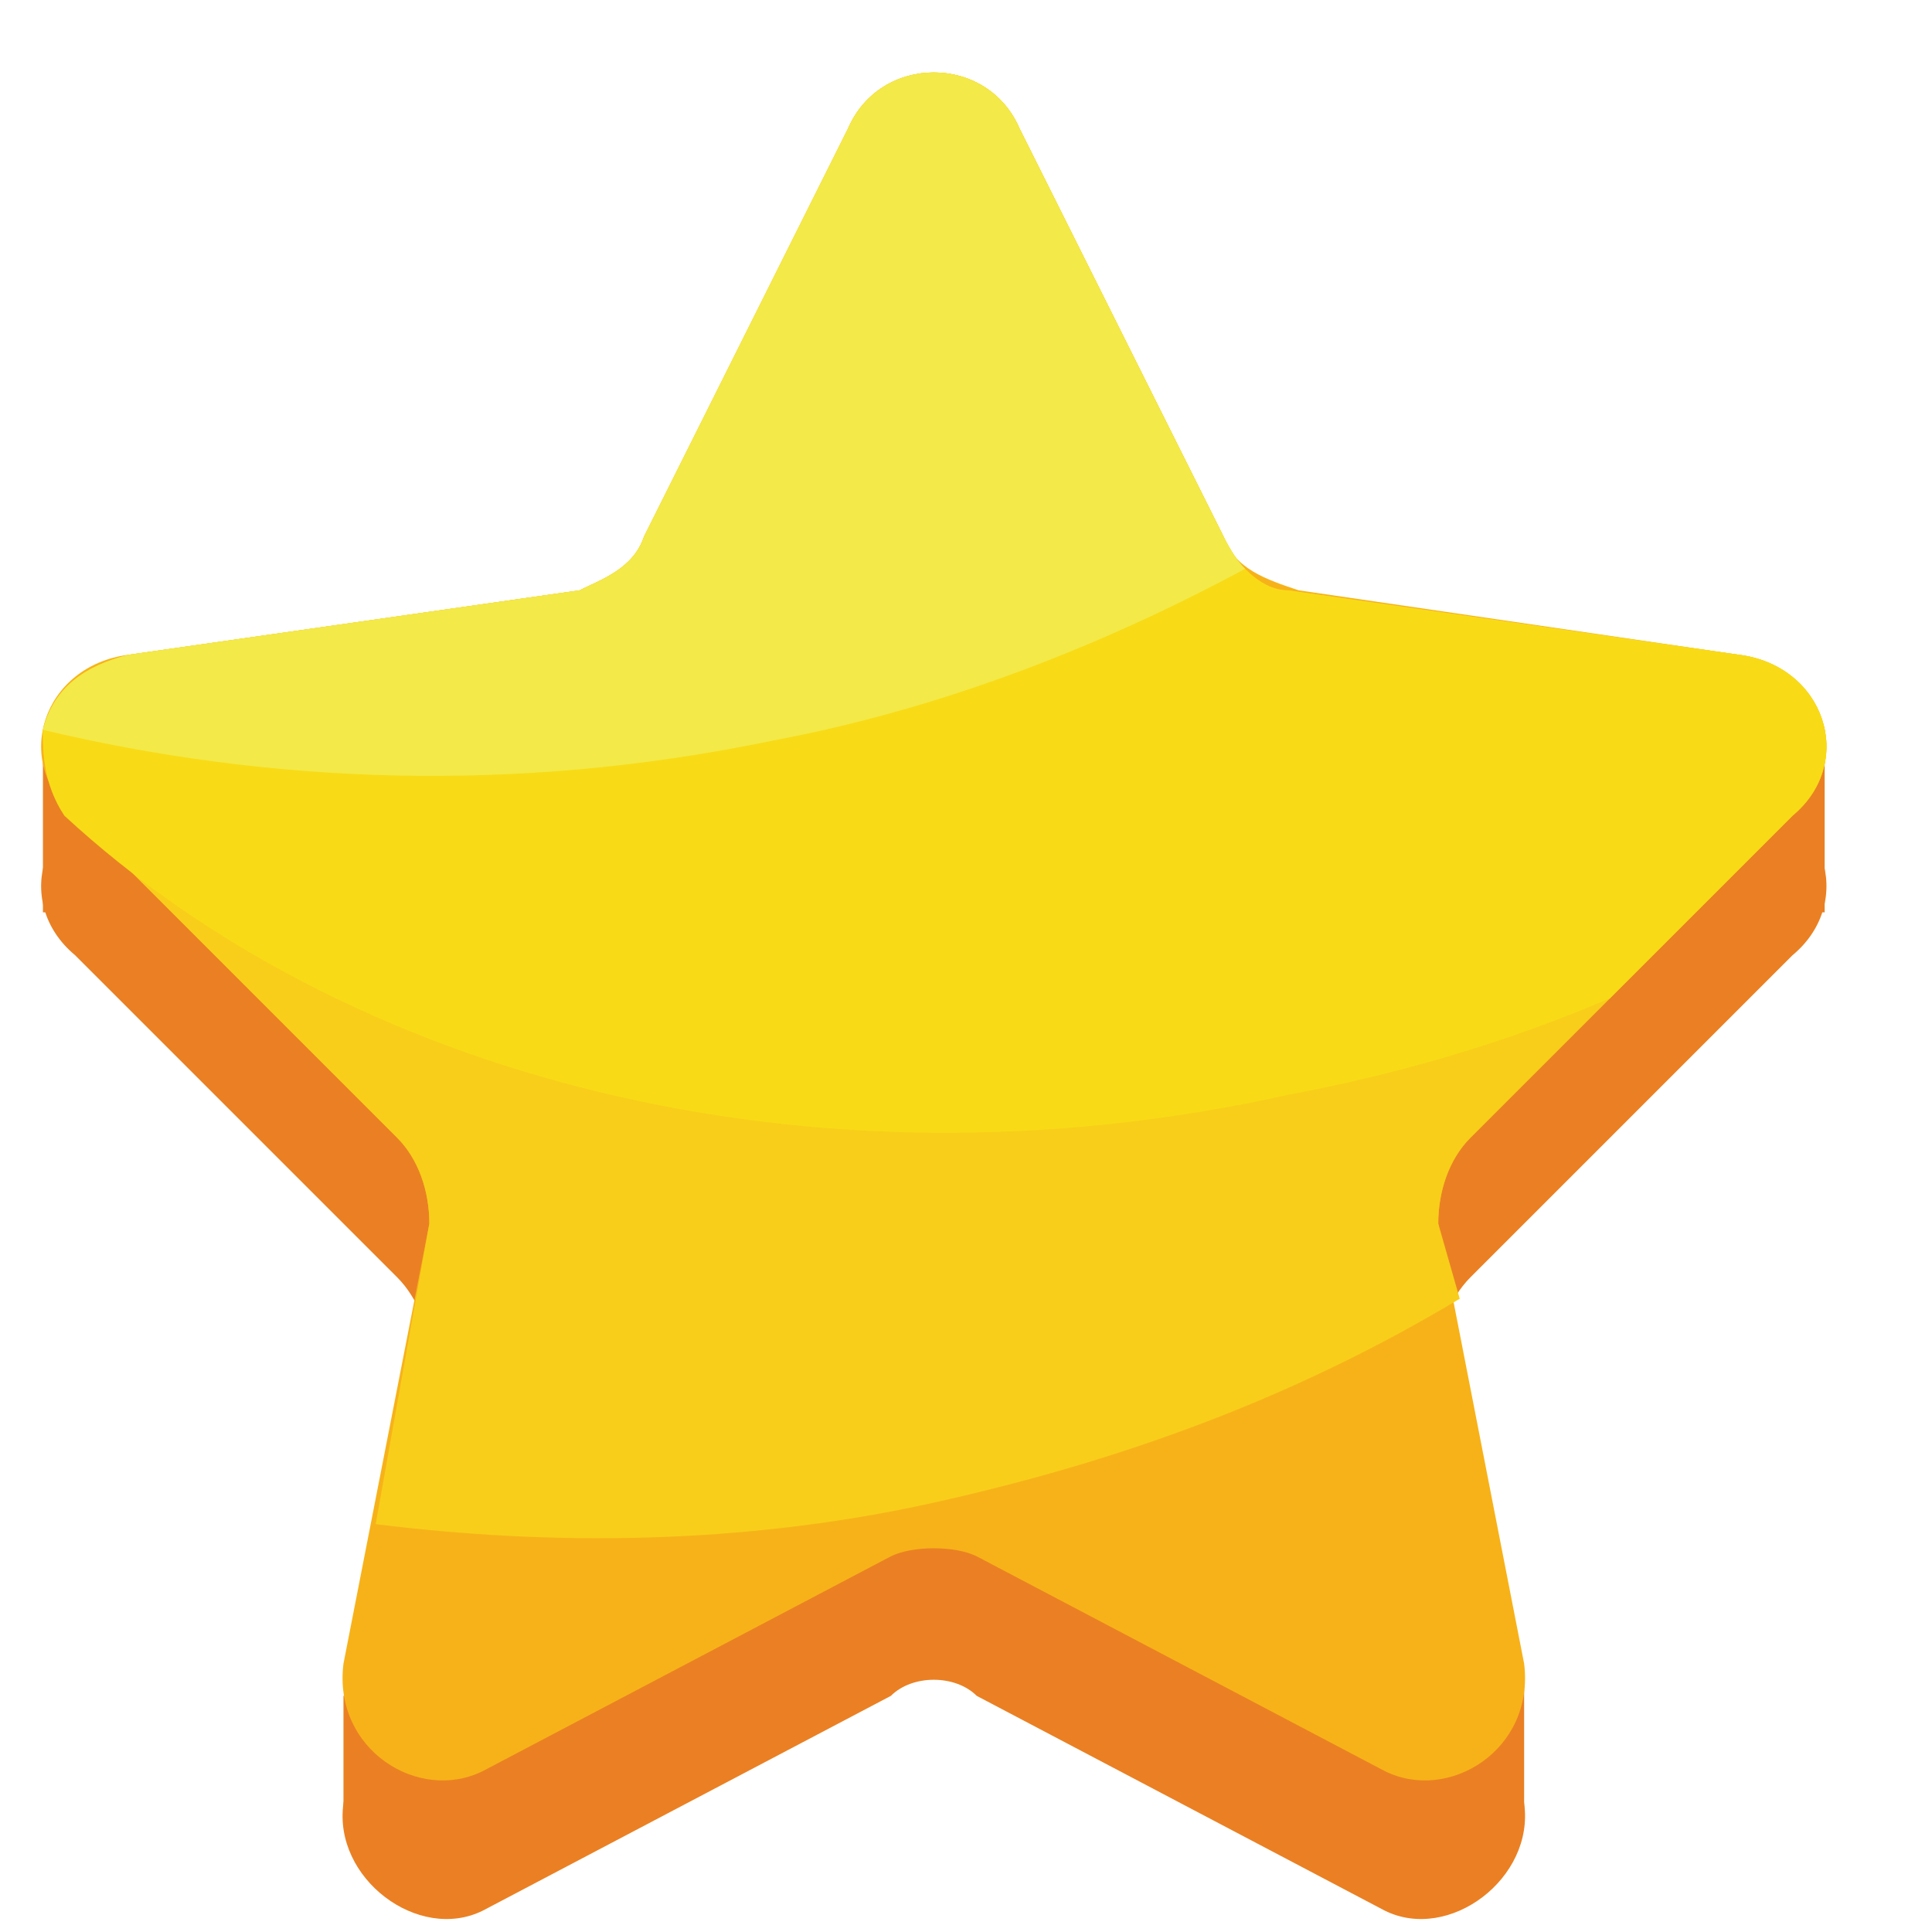
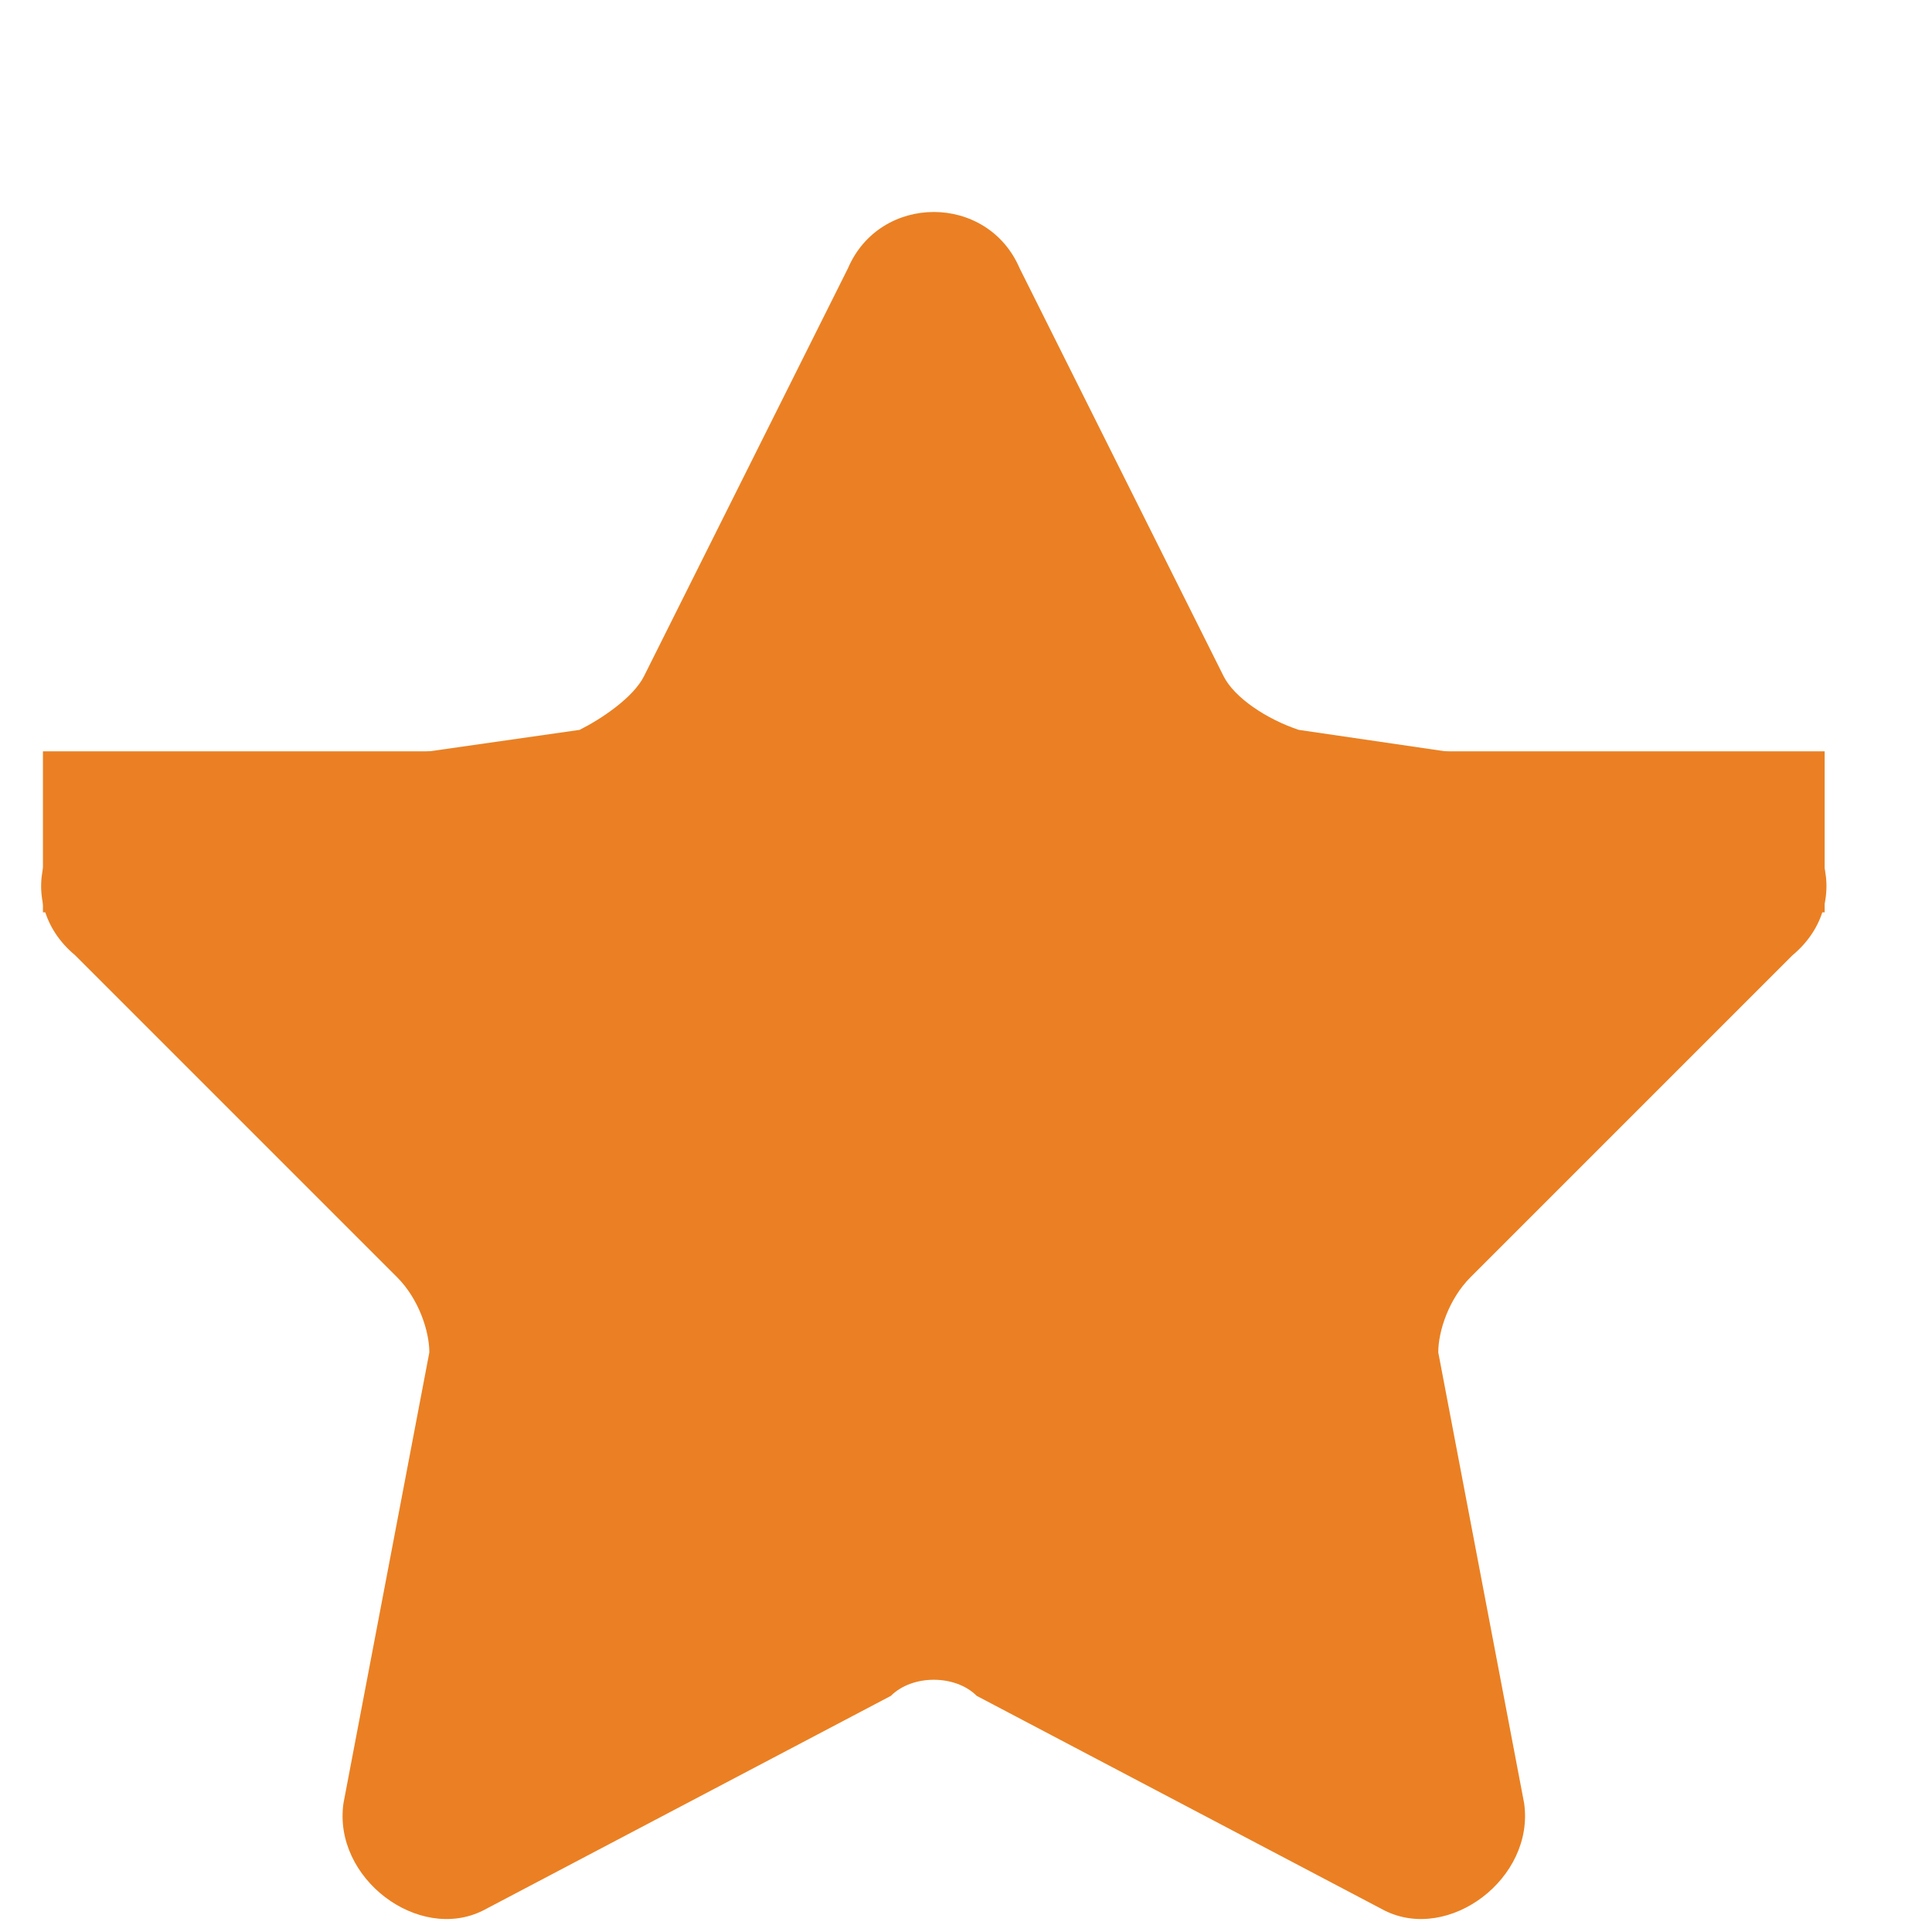
<svg xmlns="http://www.w3.org/2000/svg" version="1.2" viewBox="0 0 18 18" width="18" height="18">
  <title>star</title>
  <style>
		.s0 { fill: #ea8023 } 
		.s1 { fill: #f7b219 } 
		.s2 { fill: #f8ce1a } 
		.s3 { fill: #f8db16 } 
		.s4 { fill: #f3e948 } 
	</style>
  <g id="star">
    <g id="&lt;Group&gt;">
      <path id="&lt;Path&gt;" class="s0" d="m9.5 2.5l1.9 3.8c0.1 0.2 0.4 0.4 0.7 0.5l4.1 0.6c0.8 0.1 1.1 1 0.5 1.5l-3 3c-0.2 0.2-0.3 0.5-0.3 0.7l0.8 4.2c0.1 0.7-0.7 1.3-1.3 1l-3.8-2c-0.2-0.2-0.6-0.2-0.8 0l-3.8 2c-0.6 0.3-1.4-0.3-1.3-1l0.8-4.2c0-0.2-0.1-0.5-0.3-0.7l-3-3c-0.6-0.5-0.3-1.4 0.5-1.5l4.2-0.6c0.2-0.1 0.5-0.3 0.6-0.5l1.9-3.8c0.3-0.7 1.3-0.7 1.6 0z" />
-       <path id="&lt;Path&gt;" class="s0" d="m14.2 15.7v1.3l-5.7-1.6-5.3 1.6v-1.2l5.3-1.5z" />
      <path id="&lt;Path&gt;" class="s0" d="m17 8.5v-1.5h-16.6v1.5z" />
    </g>
-     <path id="&lt;Path&gt;" class="s1" d="m9.5 1.2l1.9 3.8c0.1 0.3 0.4 0.4 0.7 0.5l4.1 0.6c0.8 0.1 1.1 1 0.5 1.5l-3 3c-0.2 0.2-0.3 0.5-0.3 0.8l0.8 4.1c0.1 0.8-0.7 1.3-1.3 1l-3.8-2c-0.2-0.1-0.6-0.1-0.8 0l-3.8 2c-0.6 0.3-1.4-0.2-1.3-1l0.8-4.1c0-0.3-0.1-0.6-0.3-0.8l-3-3c-0.6-0.5-0.3-1.4 0.5-1.5l4.2-0.6c0.2-0.1 0.5-0.2 0.6-0.5l1.9-3.8c0.3-0.7 1.3-0.7 1.6 0z" />
-     <path id="&lt;Path&gt;" class="s2" d="m16.7 7.6l-3 3c-0.2 0.2-0.3 0.5-0.3 0.8l0.2 0.7c-1.5 0.9-3.1 1.5-4.9 1.9-1.8 0.4-3.6 0.4-5.2 0.2l0.5-2.8c0-0.3-0.1-0.6-0.3-0.8l-3-3c-0.3-0.2-0.3-0.6-0.3-0.8 0.1-0.4 0.4-0.6 0.8-0.7l4.2-0.6c0.2-0.1 0.5-0.2 0.6-0.5l1.9-3.8c0.3-0.7 1.3-0.7 1.6 0l1.9 3.8q0.1 0.2 0.2 0.3 0.2 0.2 0.4 0.2l4.2 0.6c0.8 0.1 1.1 1 0.5 1.5z" />
-     <path id="&lt;Path&gt;" class="s3" d="m16.7 7.6l-1.7 1.7q-1.4 0.6-3 0.9c-4.5 1-8.8-0.2-11.4-2.6q0 0 0 0c-0.2-0.3-0.2-0.6-0.2-0.8 0.1-0.4 0.4-0.6 0.8-0.7l4.2-0.6c0.2-0.1 0.5-0.2 0.6-0.5l1.9-3.8c0.3-0.7 1.3-0.7 1.6 0l1.9 3.8q0.1 0.2 0.2 0.3 0.2 0.2 0.4 0.2l4.2 0.6c0.8 0.1 1.1 1 0.5 1.5z" />
-     <path id="&lt;Path&gt;" class="s4" d="m11.6 5.3c-1.3 0.7-2.8 1.3-4.4 1.6-2.4 0.5-4.7 0.4-6.8-0.1 0.1-0.4 0.4-0.6 0.8-0.7l4.2-0.6c0.2-0.1 0.5-0.2 0.6-0.5l1.9-3.8c0.3-0.7 1.3-0.7 1.6 0l1.9 3.8q0.1 0.2 0.2 0.3z" />
  </g>
</svg>